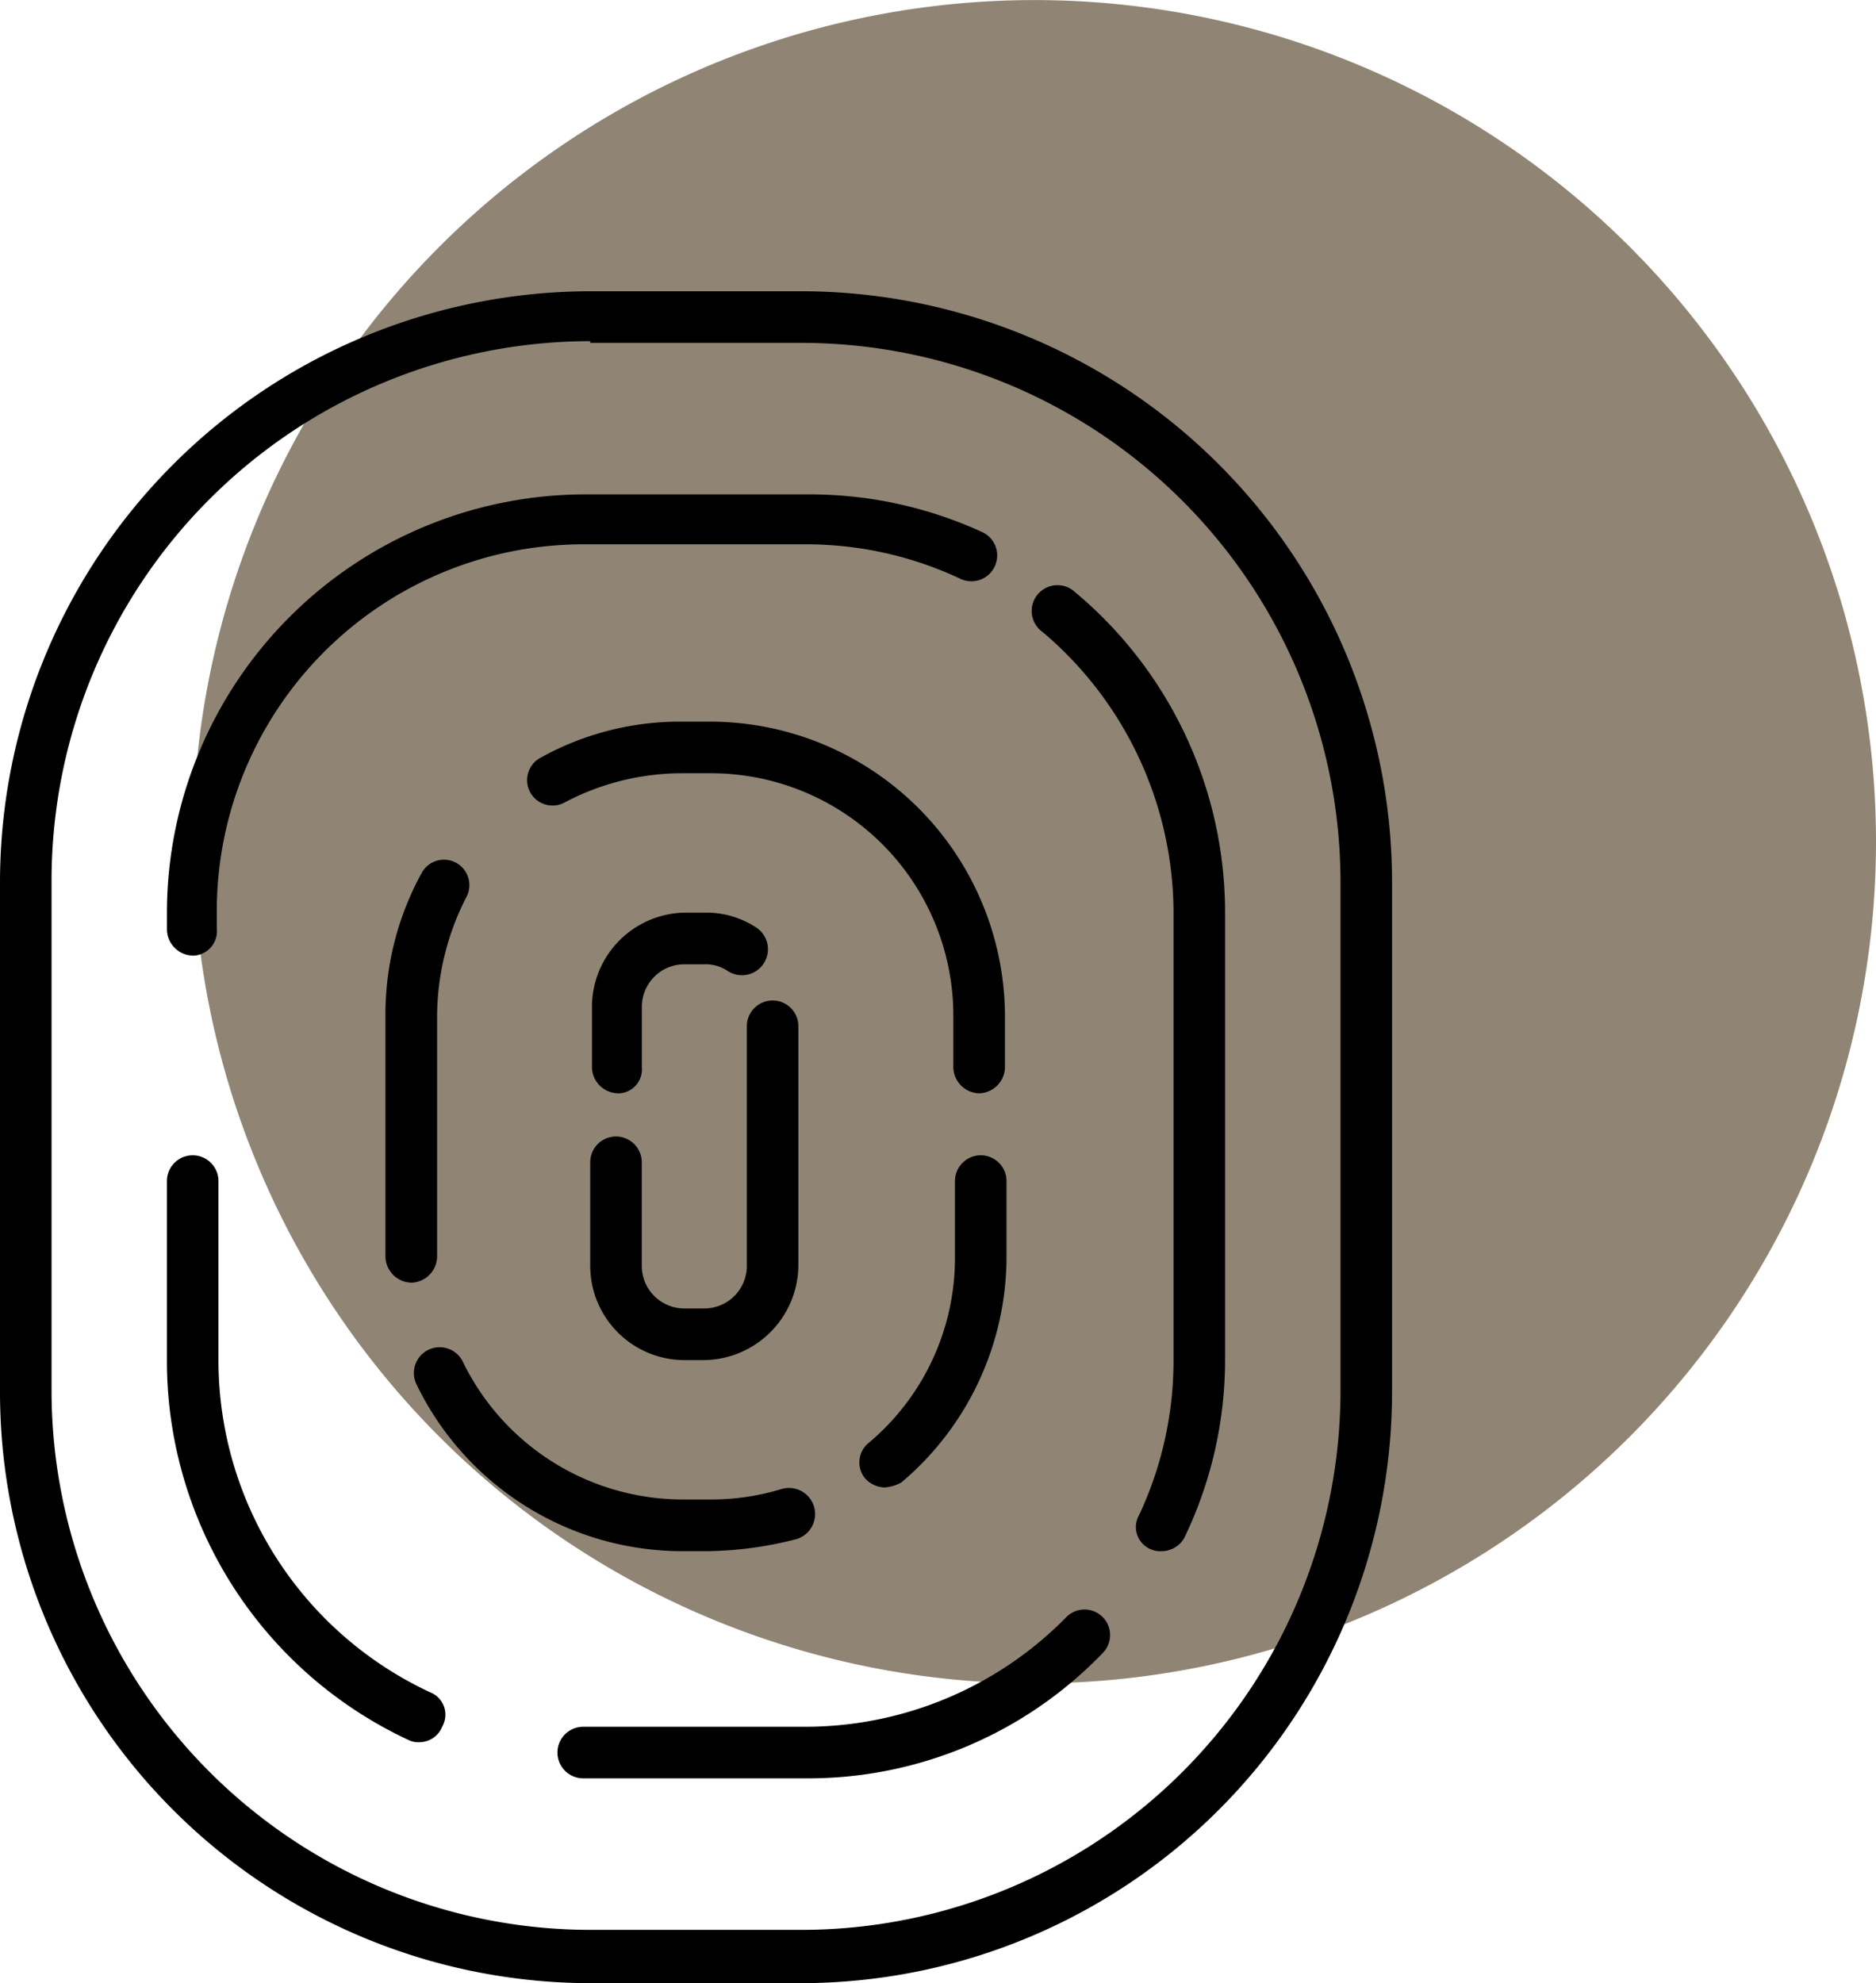
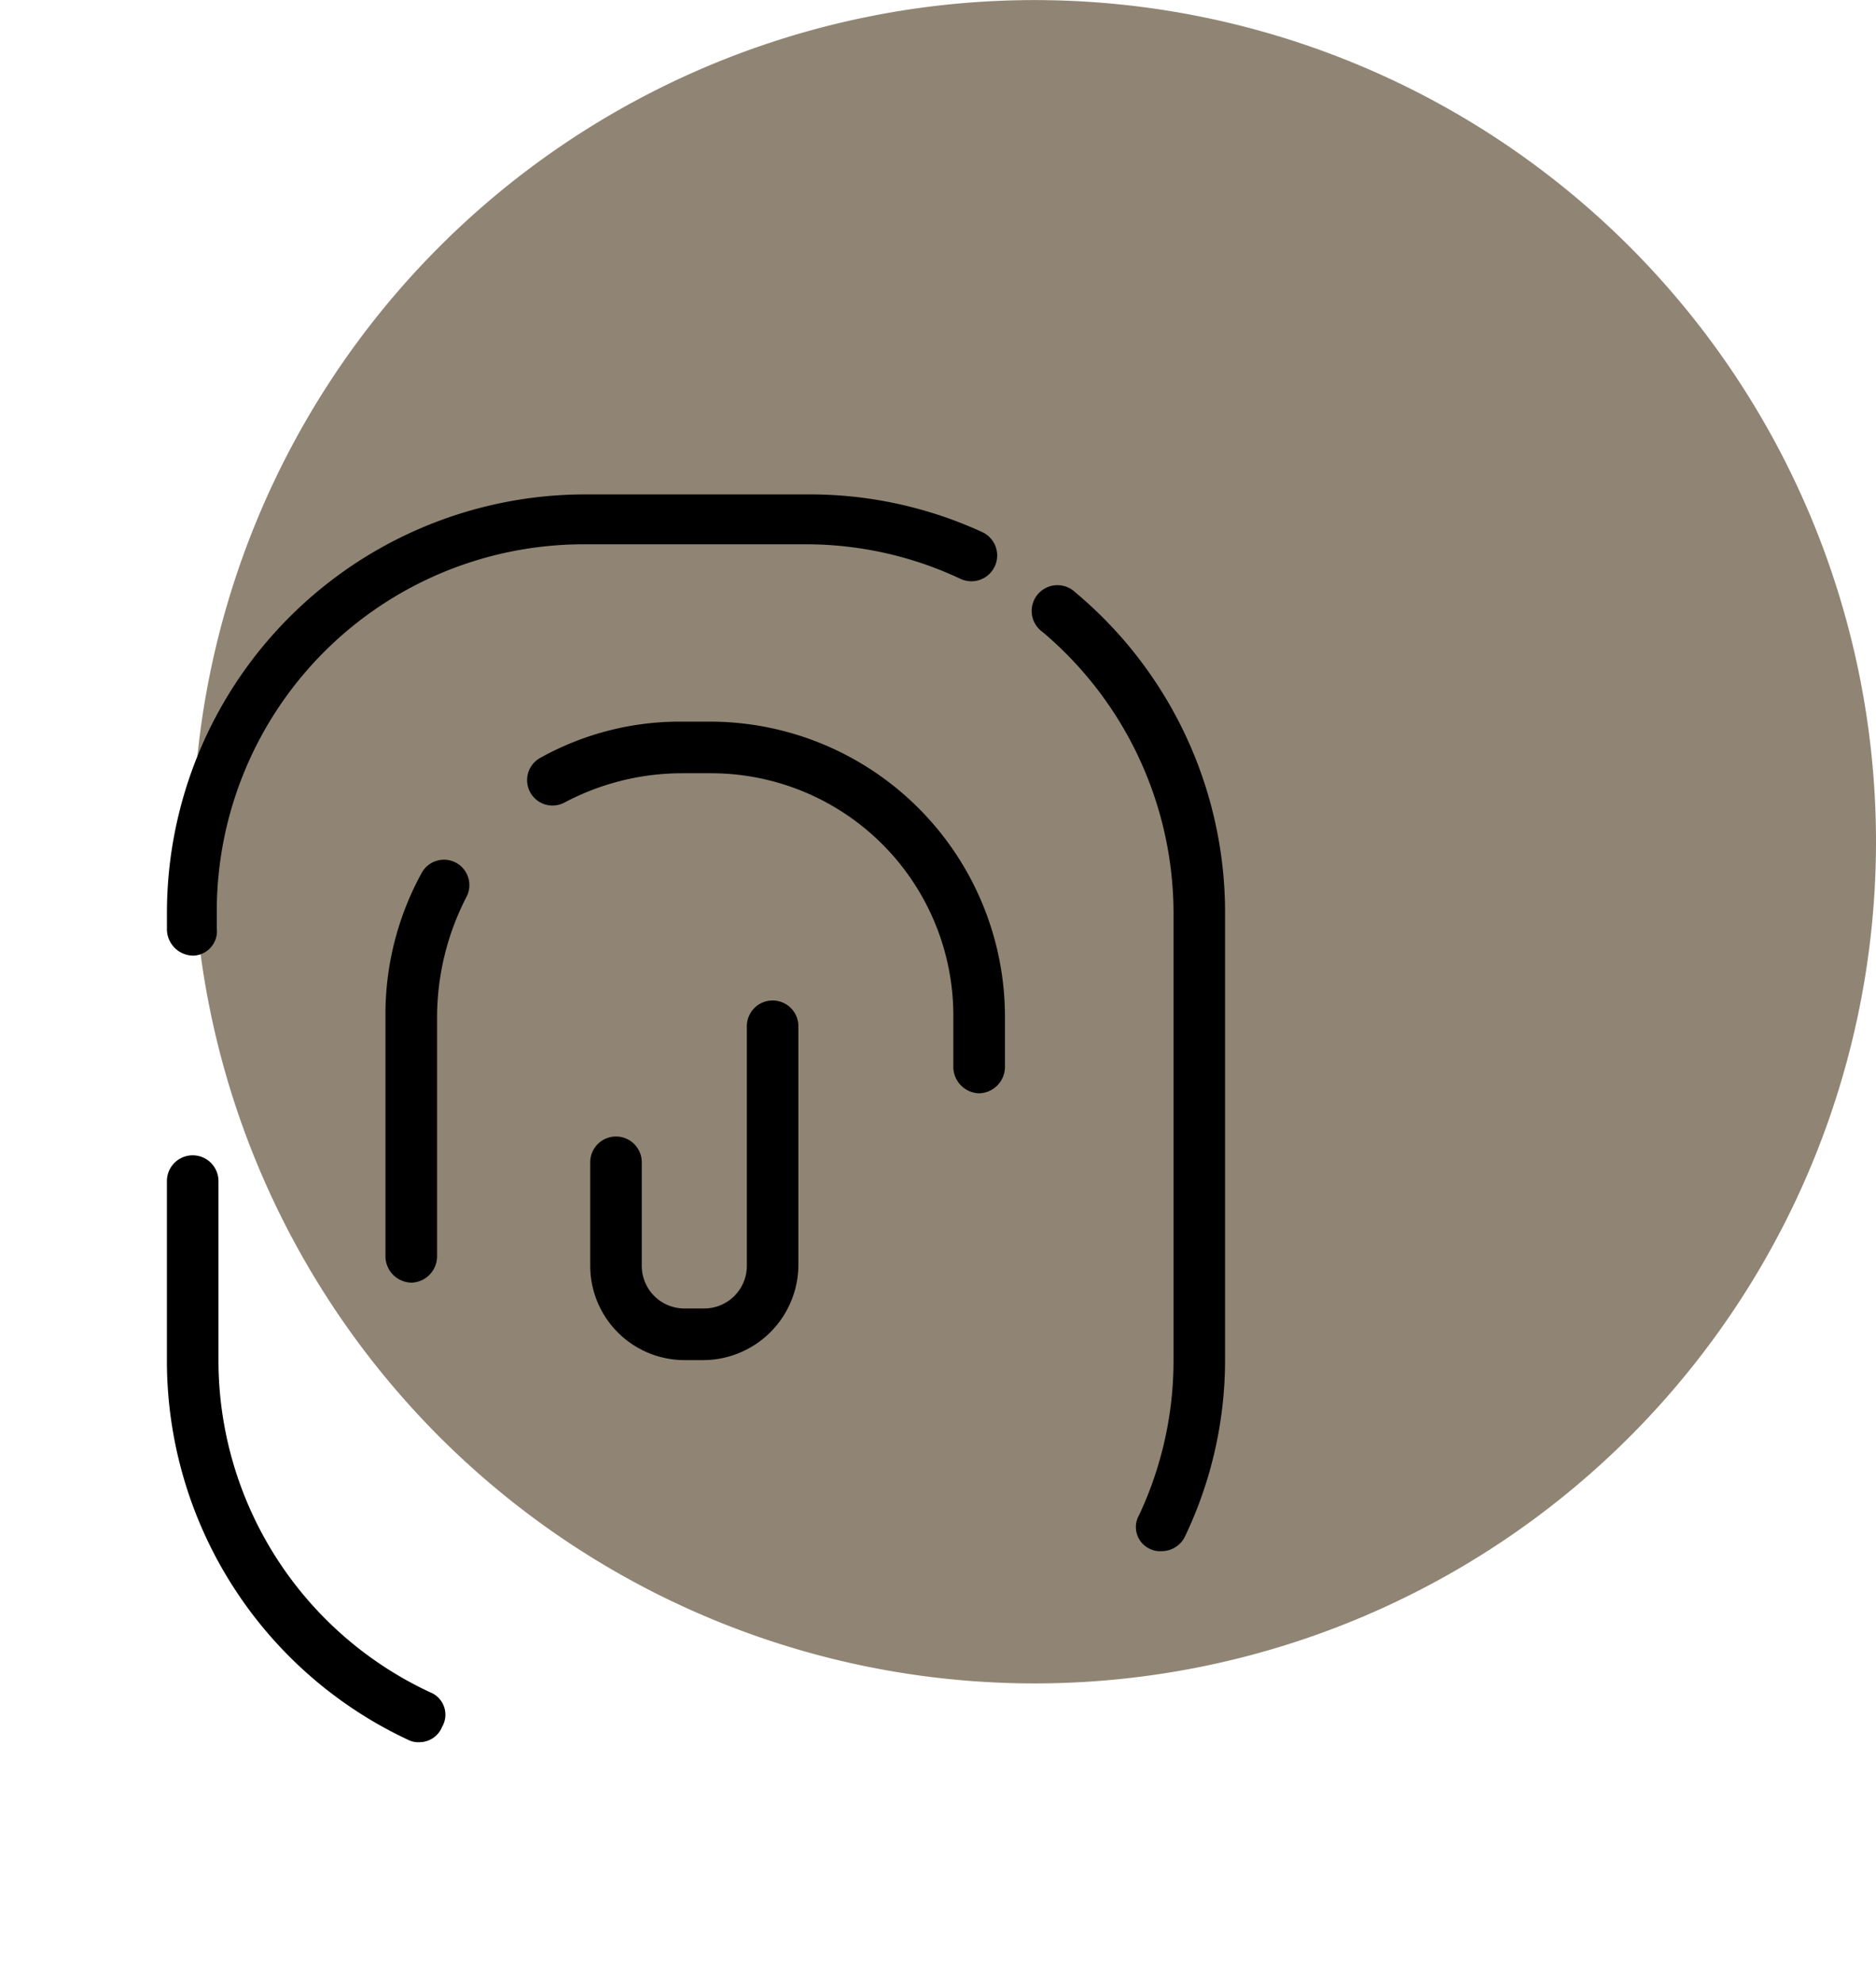
<svg xmlns="http://www.w3.org/2000/svg" width="94.605" height="99.987" viewBox="0 0 94.605 99.987">
  <defs>
    <clipPath id="clip-path">
      <rect id="Rectangle_318" data-name="Rectangle 318" width="84.87" height="84.87" transform="translate(461.071 1330.1)" fill="#908574" />
    </clipPath>
  </defs>
  <g id="Richmond_Central_-_biometric_access" data-name="Richmond Central - biometric access" transform="translate(-1105.809 -1377.491)">
    <g id="Group_1278" data-name="Group 1278" transform="translate(654.473 47.391)" style="isolation: isolate">
      <g id="Group_388" data-name="Group 388">
        <g id="Group_387" data-name="Group 387" clip-path="url(#clip-path)">
          <path id="Path_909" data-name="Path 909" d="M545.941,1372.539a42.435,42.435,0,1,0-42.435,42.435,42.435,42.435,0,0,0,42.435-42.435" fill="#908574" />
        </g>
      </g>
    </g>
    <g id="Group_1333" data-name="Group 1333" transform="translate(684.809 -2585)">
-       <path id="Path_2196" data-name="Path 2196" d="M40.351,99.087H29.764A29.813,29.813,0,0,1,0,69.322V43.549A29.812,29.812,0,0,1,29.764,13.785H40.438A29.812,29.812,0,0,1,70.2,43.549V69.322A29.833,29.833,0,0,1,40.35,99.087ZM29.764,16.3A27.2,27.2,0,0,0,2.6,43.462V69.235A27.2,27.2,0,0,0,29.764,96.4H40.438A27.2,27.2,0,0,0,67.6,69.235V43.549A27.2,27.2,0,0,0,40.438,16.387H29.764Z" transform="translate(421 3963.391)" />
      <path id="Path_2197" data-name="Path 2197" d="M21.173,86.937a1.107,1.107,0,0,1-.521-.086A21.1,21.1,0,0,1,8.417,67.759V58.648a1.3,1.3,0,0,1,2.6,0v9.025A18.463,18.463,0,0,0,21.69,84.421a1.212,1.212,0,0,1,.688,1.57,1.152,1.152,0,0,1-.08.166,1.234,1.234,0,0,1-1.125.78" transform="translate(421 3963.391)" />
-       <path id="Path_2198" data-name="Path 2198" d="M40.7,88.76H29.417a1.3,1.3,0,1,1-.011-2.6h11.2A18.447,18.447,0,0,0,53.8,80.606a1.289,1.289,0,0,1,1.823,1.822A20.6,20.6,0,0,1,40.7,88.76" transform="translate(421 3963.391)" />
      <path id="Path_2199" data-name="Path 2199" d="M58.573,77.306a1.1,1.1,0,0,1-.521-.087,1.211,1.211,0,0,1-.687-1.569,1.152,1.152,0,0,1,.08-.166,18.348,18.348,0,0,0,1.735-7.81V45.112a18.577,18.577,0,0,0-6.6-14.145,1.3,1.3,0,1,1,1.649-2,21.039,21.039,0,0,1,7.55,16.141V67.67a20.644,20.644,0,0,1-2,8.851,1.308,1.308,0,0,1-1.206.785" transform="translate(421 3963.391)" />
      <path id="Path_2200" data-name="Path 2200" d="M9.718,47.28a1.336,1.336,0,0,1-1.3-1.3v-.867A21.11,21.11,0,0,1,29.5,24.026H40.7a20.845,20.845,0,0,1,8.851,1.909,1.3,1.3,0,1,1-1.128,2.343A18.265,18.265,0,0,0,40.7,26.543H29.416A18.5,18.5,0,0,0,10.932,45.026v.868a1.236,1.236,0,0,1-1.073,1.379,1.116,1.116,0,0,1-.142.009Z" transform="translate(421 3963.391)" />
      <path id="Path_2201" data-name="Path 2201" d="M20.738,63.768a1.335,1.335,0,0,1-1.3-1.3V50.318a14.8,14.8,0,0,1,1.823-7.2,1.281,1.281,0,1,1,2.256,1.215,13.262,13.262,0,0,0-1.475,5.988V62.47a1.335,1.335,0,0,1-1.3,1.3" transform="translate(421 3963.391)" />
-       <path id="Path_2202" data-name="Path 2202" d="M35.839,77.306H34.364A14.892,14.892,0,0,1,21,68.889a1.3,1.3,0,1,1,2.343-1.129A12.336,12.336,0,0,0,34.364,74.7h1.475a12.185,12.185,0,0,0,3.558-.521,1.317,1.317,0,0,1,.781,2.516,18.593,18.593,0,0,1-4.339.608" transform="translate(421 3963.391)" />
-       <path id="Path_2203" data-name="Path 2203" d="M44.6,74.094a1.393,1.393,0,0,1-.955-.434,1.267,1.267,0,0,1,.13-1.786l.044-.036a12.169,12.169,0,0,0,4.339-9.372V58.648a1.3,1.3,0,0,1,2.6,0v3.818a14.9,14.9,0,0,1-5.293,11.368,1.954,1.954,0,0,1-.865.26" transform="translate(421 3963.391)" />
      <path id="Path_2204" data-name="Path 2204" d="M49.376,54.222a1.335,1.335,0,0,1-1.3-1.3v-2.6A12.221,12.221,0,0,0,35.87,38.086h-1.5a12.659,12.659,0,0,0-5.9,1.475,1.281,1.281,0,0,1-1.215-2.256,14.469,14.469,0,0,1,7.115-1.822h1.476A14.888,14.888,0,0,1,50.679,50.322v2.6a1.335,1.335,0,0,1-1.3,1.3" transform="translate(421 3963.391)" />
      <path id="Path_2205" data-name="Path 2205" d="M35.491,67.674h-.955a4.759,4.759,0,0,1-4.772-4.746V57.7a1.3,1.3,0,0,1,2.6,0v5.2a2.149,2.149,0,0,0,2.128,2.17h1a2.149,2.149,0,0,0,2.17-2.128v-12.1a1.3,1.3,0,1,1,2.6,0V62.9a4.814,4.814,0,0,1-4.767,4.774" transform="translate(421 3963.391)" />
-       <path id="Path_2206" data-name="Path 2206" d="M31.152,54.222a1.335,1.335,0,0,1-1.3-1.3V49.885A4.759,4.759,0,0,1,34.6,45.113h.982a4.584,4.584,0,0,1,2.6.781,1.312,1.312,0,0,1-1.475,2.169,2,2,0,0,0-1.215-.347h-.955a2.147,2.147,0,0,0-2.169,2.125v3.081a1.207,1.207,0,0,1-1.112,1.3c-.034,0-.068,0-.1,0" transform="translate(421 3963.391)" />
    </g>
  </g>
</svg>